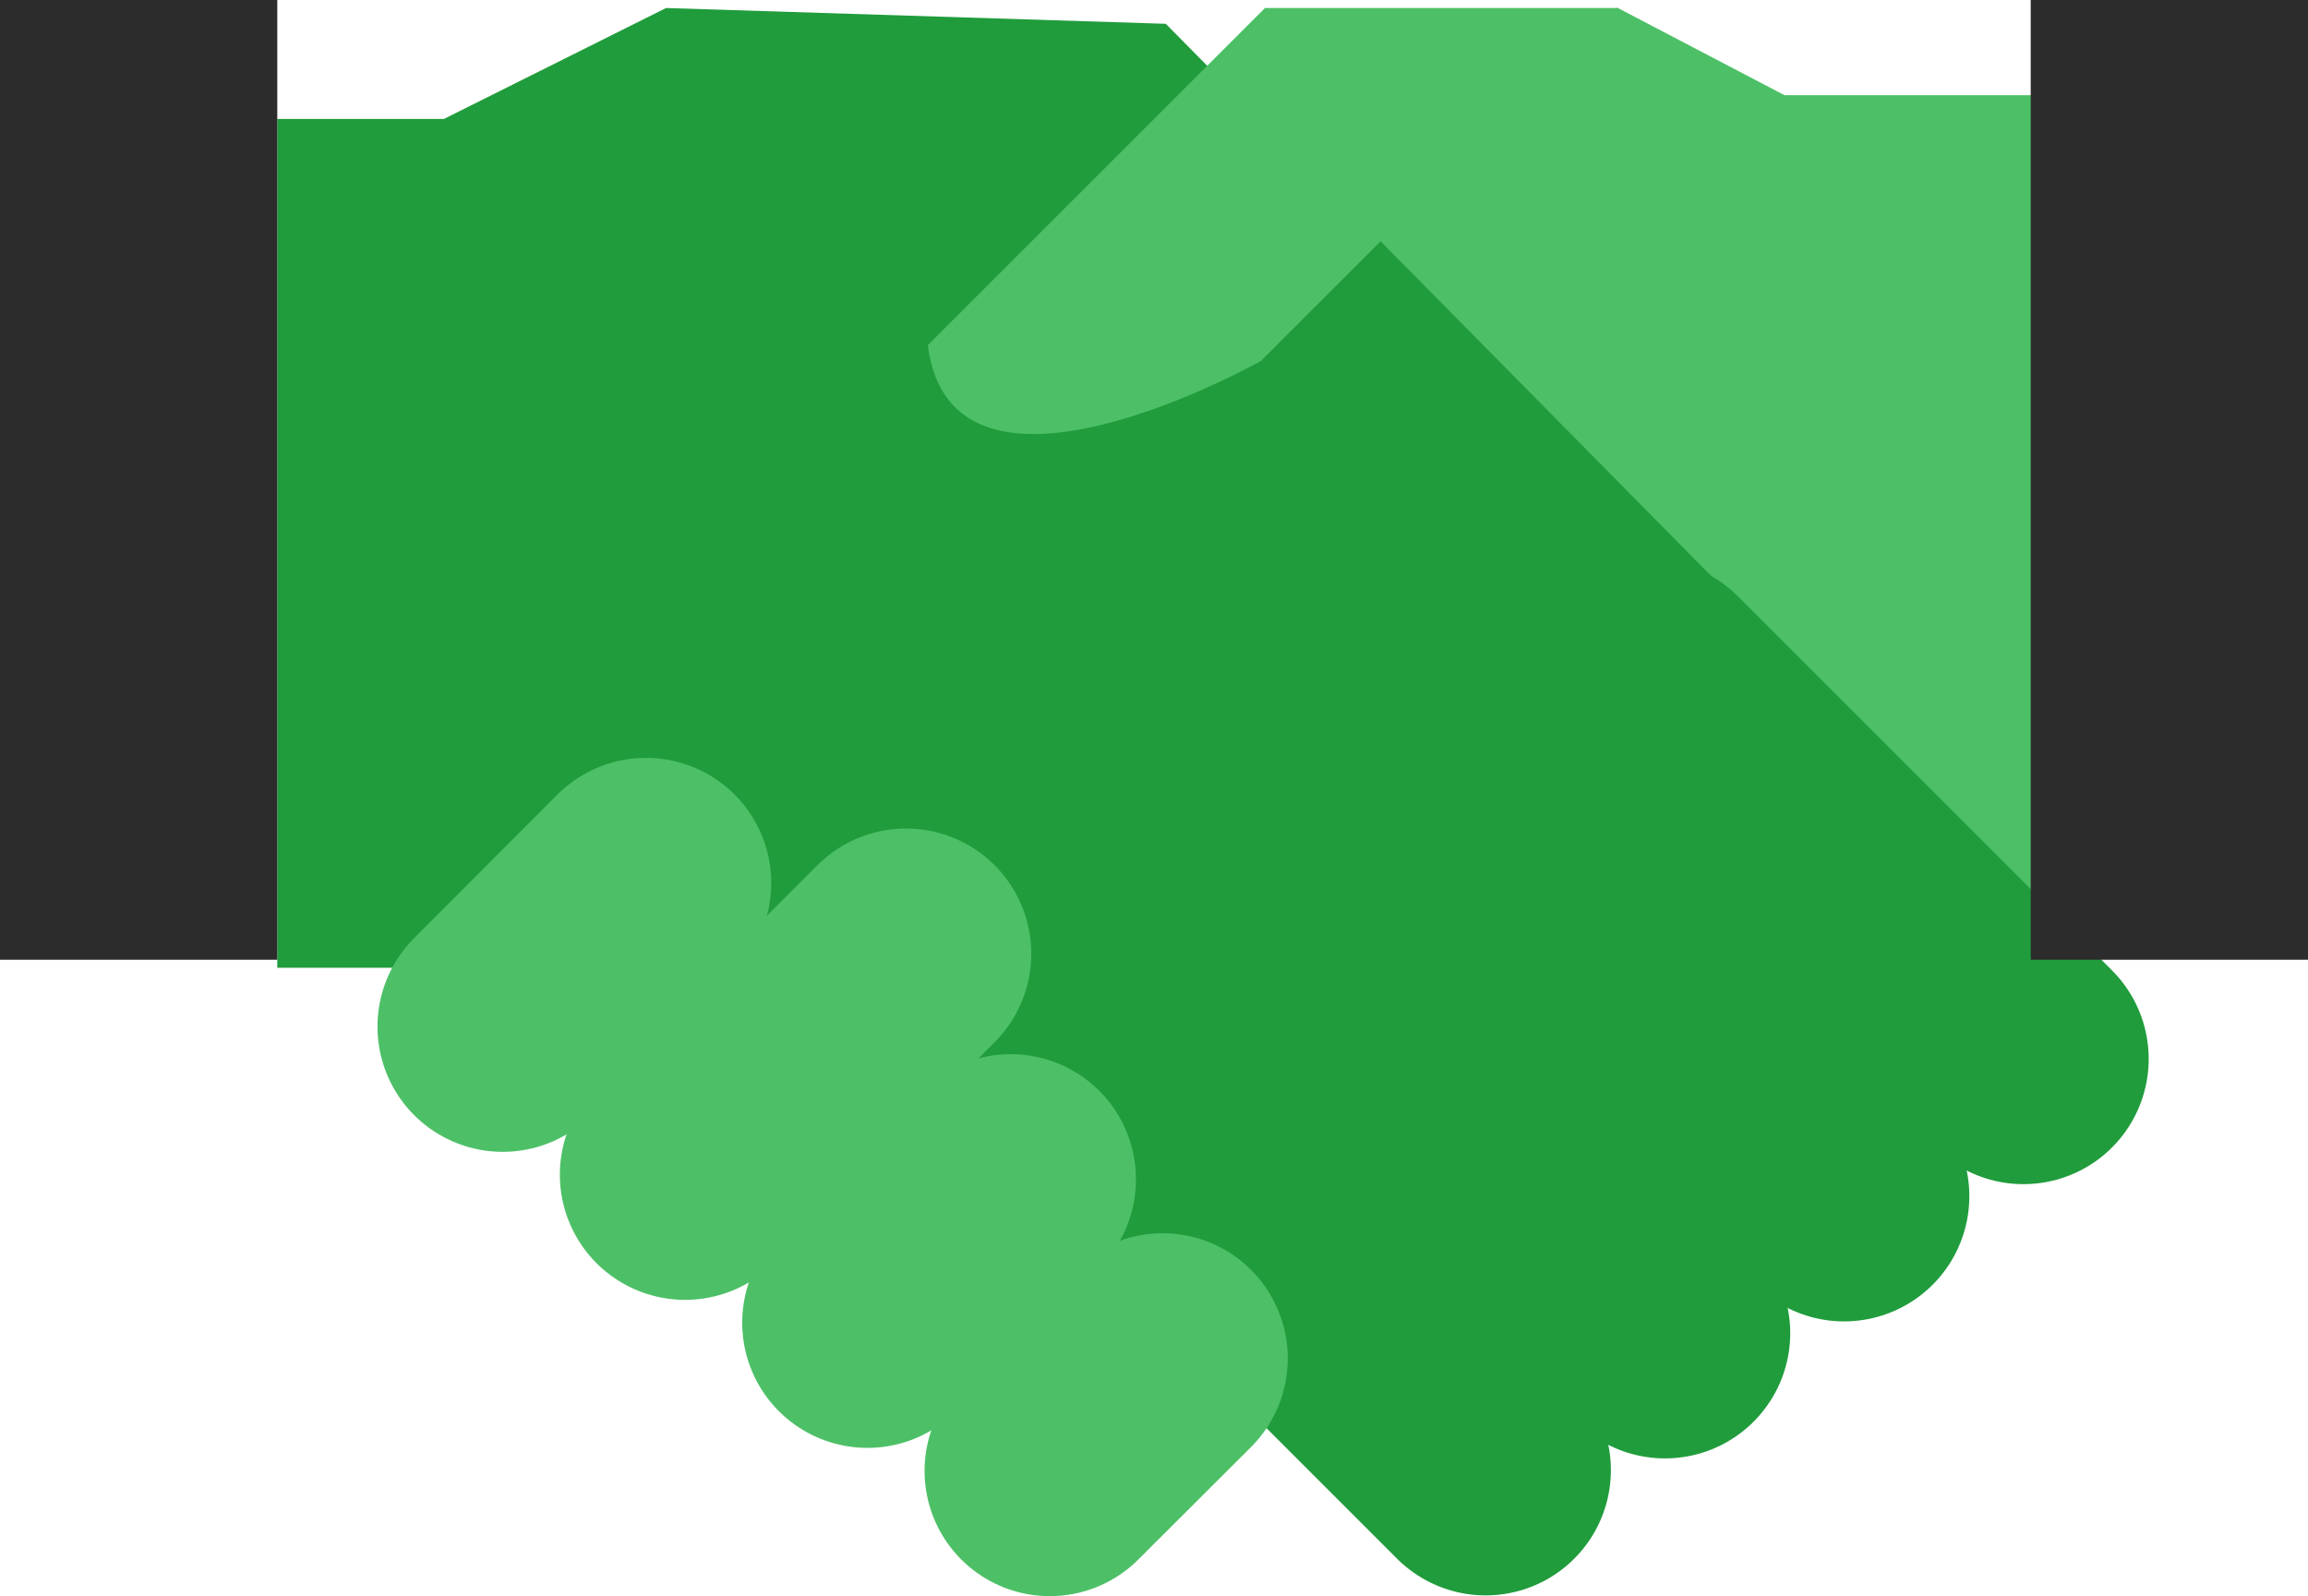
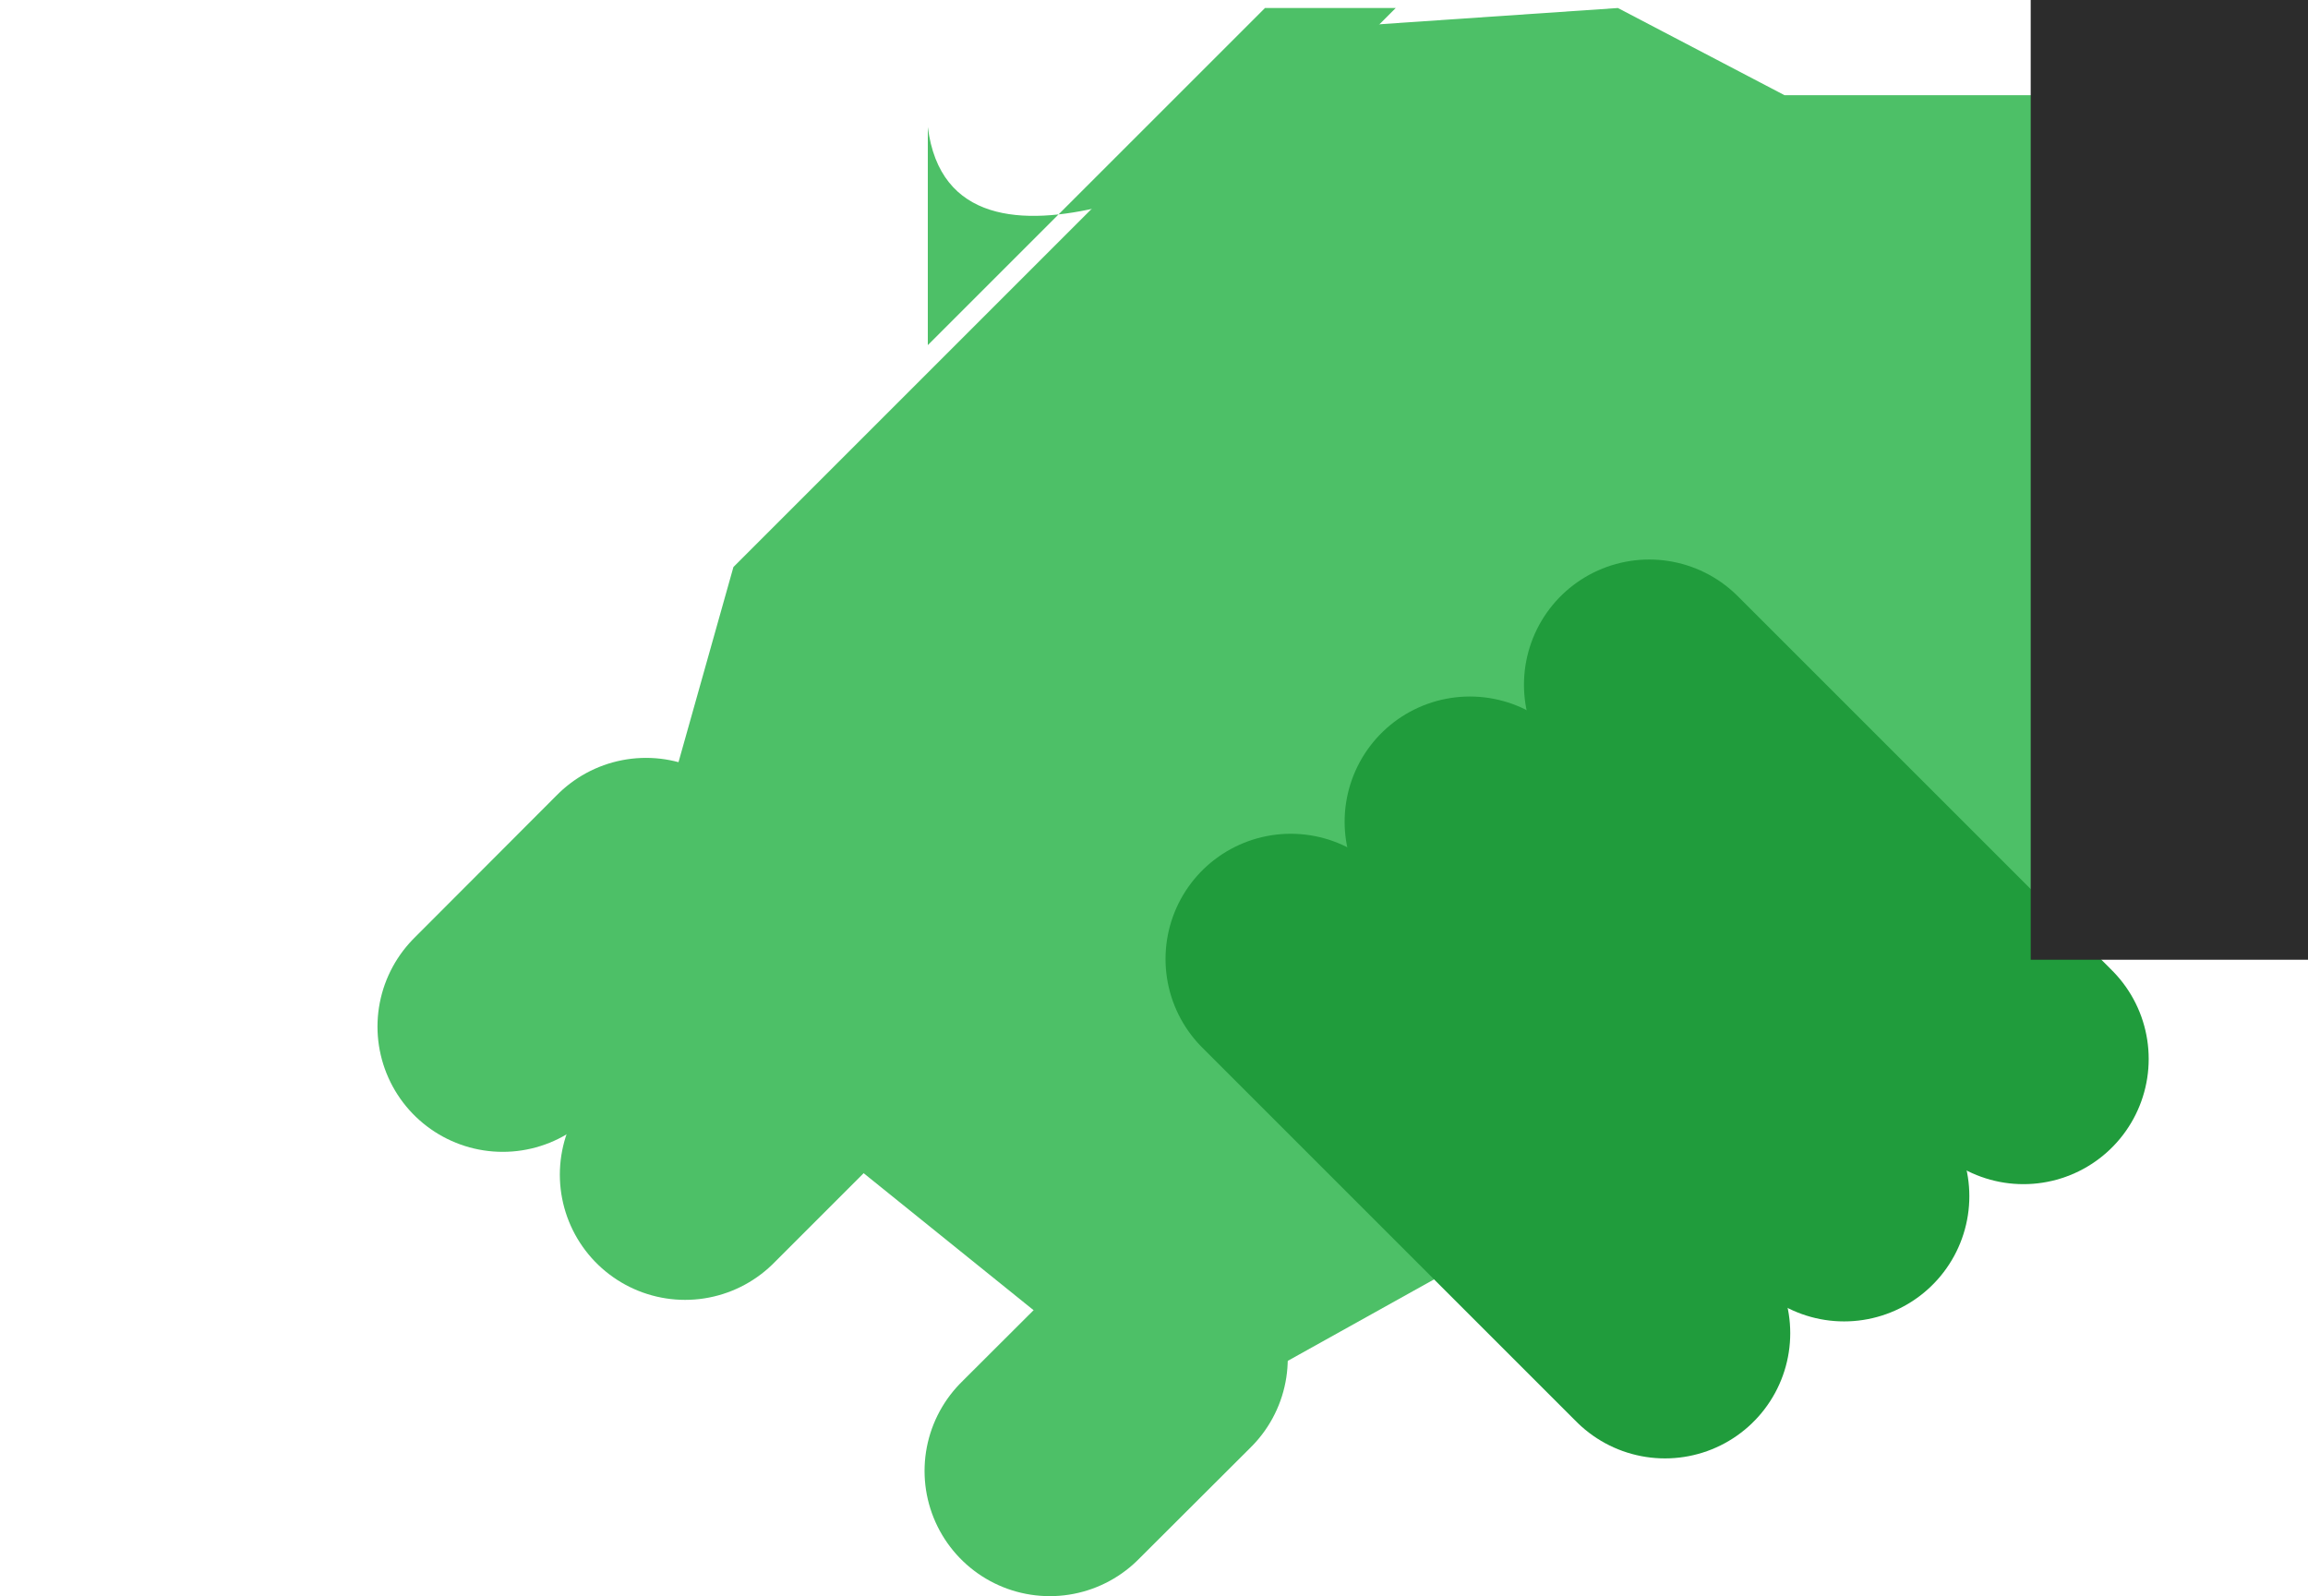
<svg xmlns="http://www.w3.org/2000/svg" viewBox="0 0 92.14 63.73">
  <g id="a" />
  <g id="b">
    <g id="c">
      <polygon points="50.02 55.11 84.4 35.96 84.4 3.8 71.24 3.8 64.59 .32 50.65 1.27 29.28 22.64 24.69 38.95 45.91 56.06 50.02 55.11" style="fill:#4dc067;" />
-       <polygon points="46.54 .95 72.19 26.92 46.54 51.62 27.22 38.64 11.07 38.64 11.07 4.75 17.72 4.75 26.59 .32 46.54 .95" style="fill:#209c3c;" />
      <g>
        <line x1="80.78" y1="42.28" x2="65.84" y2="27.34" style="fill:none; stroke:#209c3c; stroke-linecap:round; stroke-width:10px;" />
        <line x1="73.62" y1="47.76" x2="58.68" y2="32.81" style="fill:none; stroke:#209c3c; stroke-linecap:round; stroke-width:10px;" />
        <line x1="66.47" y1="53.23" x2="51.53" y2="38.29" style="fill:none; stroke:#209c3c; stroke-linecap:round; stroke-width:10px;" />
-         <line x1="59.31" y1="58.7" x2="44.37" y2="43.76" style="fill:none; stroke:#209c3c; stroke-linecap:round; stroke-width:10px;" />
      </g>
      <g>
        <line x1="20.07" y1="40.99" x2="25.79" y2="35.26" style="fill:none; stroke:#4dc067; stroke-linecap:round; stroke-width:10px;" />
        <line x1="27.35" y1="46.9" x2="36.17" y2="38.08" style="fill:none; stroke:#4dc067; stroke-linecap:round; stroke-width:10px;" />
-         <line x1="34.63" y1="52.81" x2="40.35" y2="47.09" style="fill:none; stroke:#4dc067; stroke-linecap:round; stroke-width:10px;" />
        <line x1="41.91" y1="58.73" x2="46.41" y2="54.24" style="fill:none; stroke:#4dc067; stroke-linecap:round; stroke-width:10px;" />
      </g>
-       <rect width="11.07" height="38.32" transform="translate(11.07 38.32) rotate(180)" style="fill:#2c2c2c;" />
      <rect x="81.08" width="11.07" height="38.32" transform="translate(173.22 38.32) rotate(180)" style="fill:#2c2c2c;" />
-       <path d="M37.04,13.78L50.5,.32h14.09V9.03h-8.87l-5.38,5.38s-12.35,6.97-13.3-.63Z" style="fill:#4dc067;" />
+       <path d="M37.04,13.78L50.5,.32h14.09h-8.87l-5.38,5.38s-12.35,6.97-13.3-.63Z" style="fill:#4dc067;" />
    </g>
  </g>
</svg>